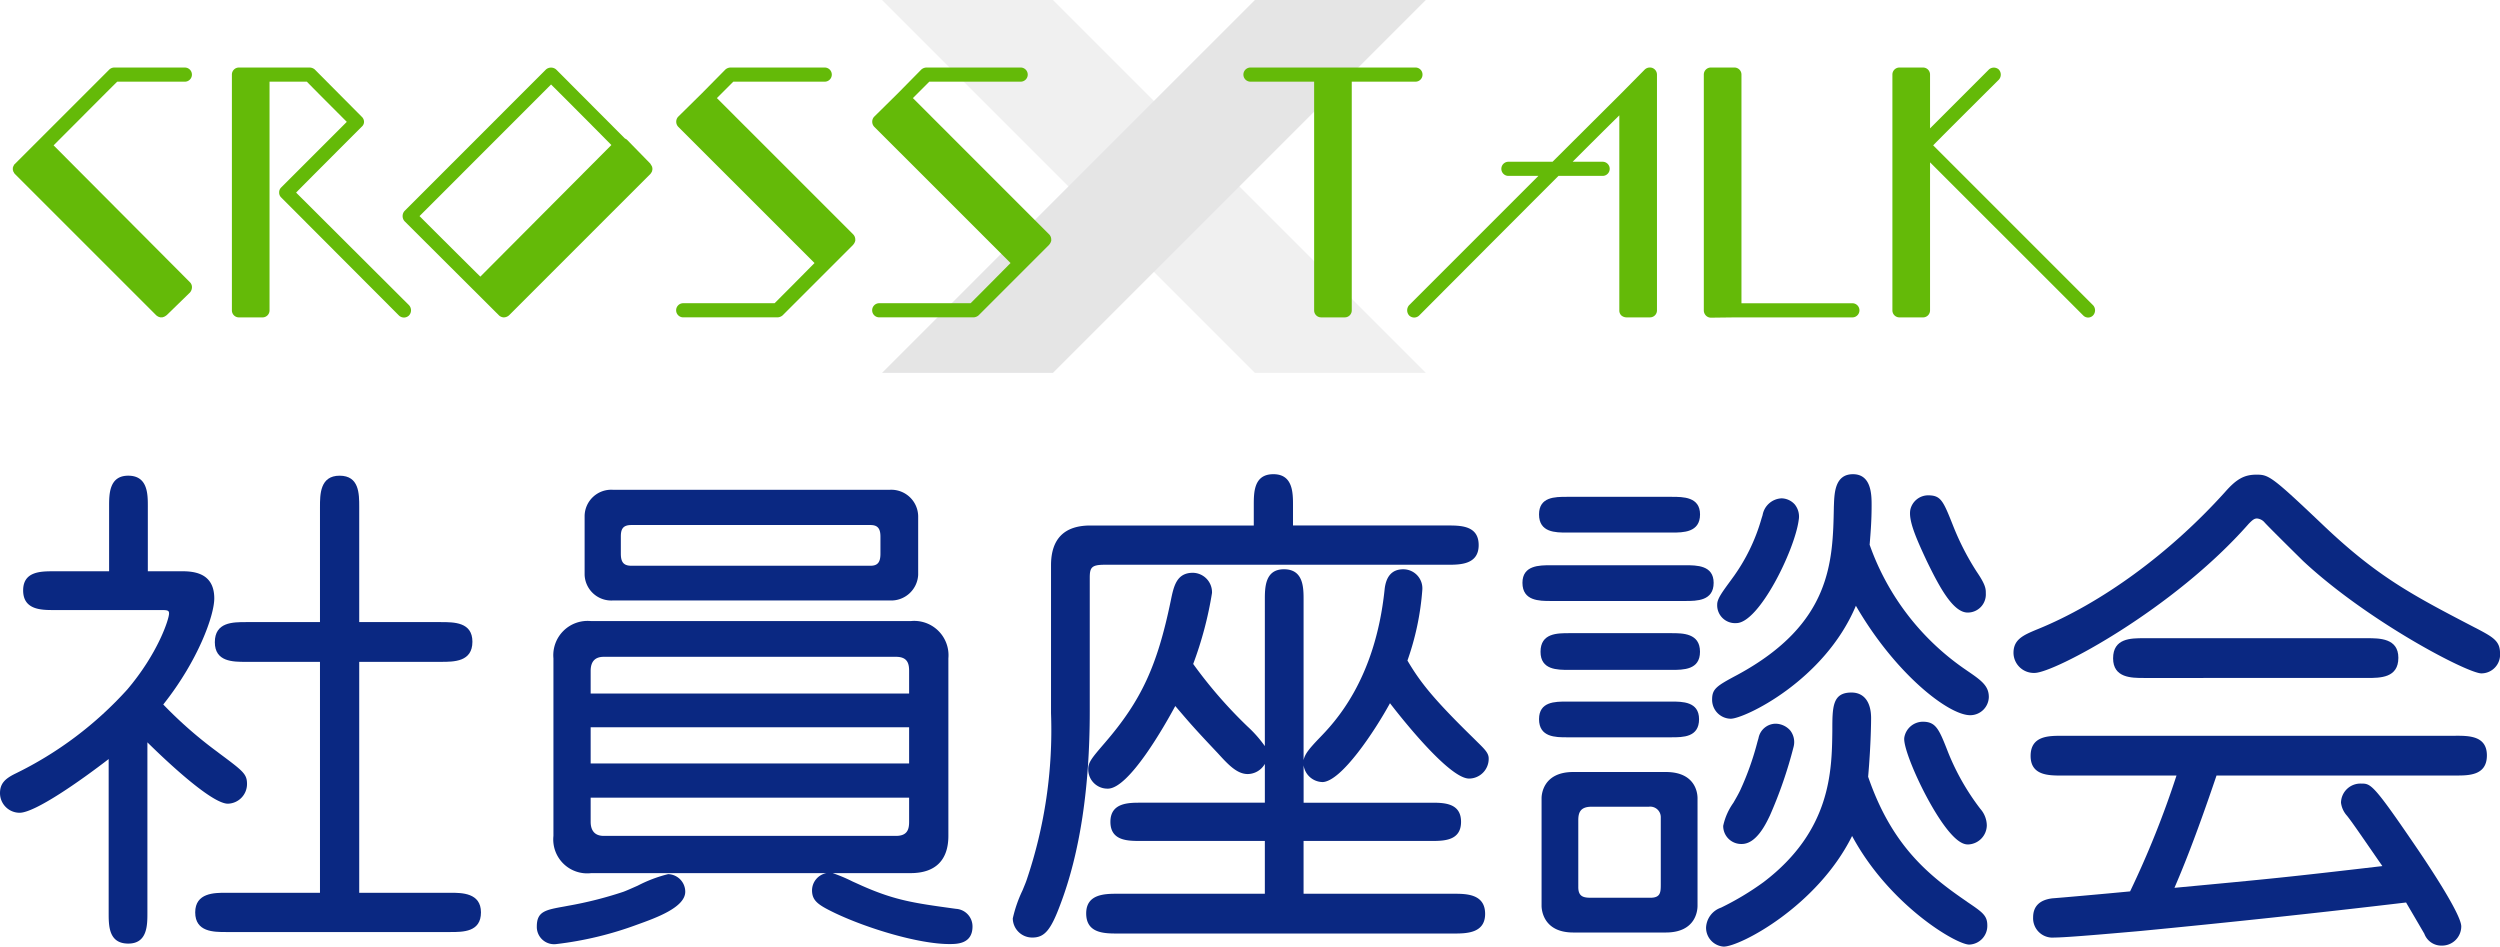
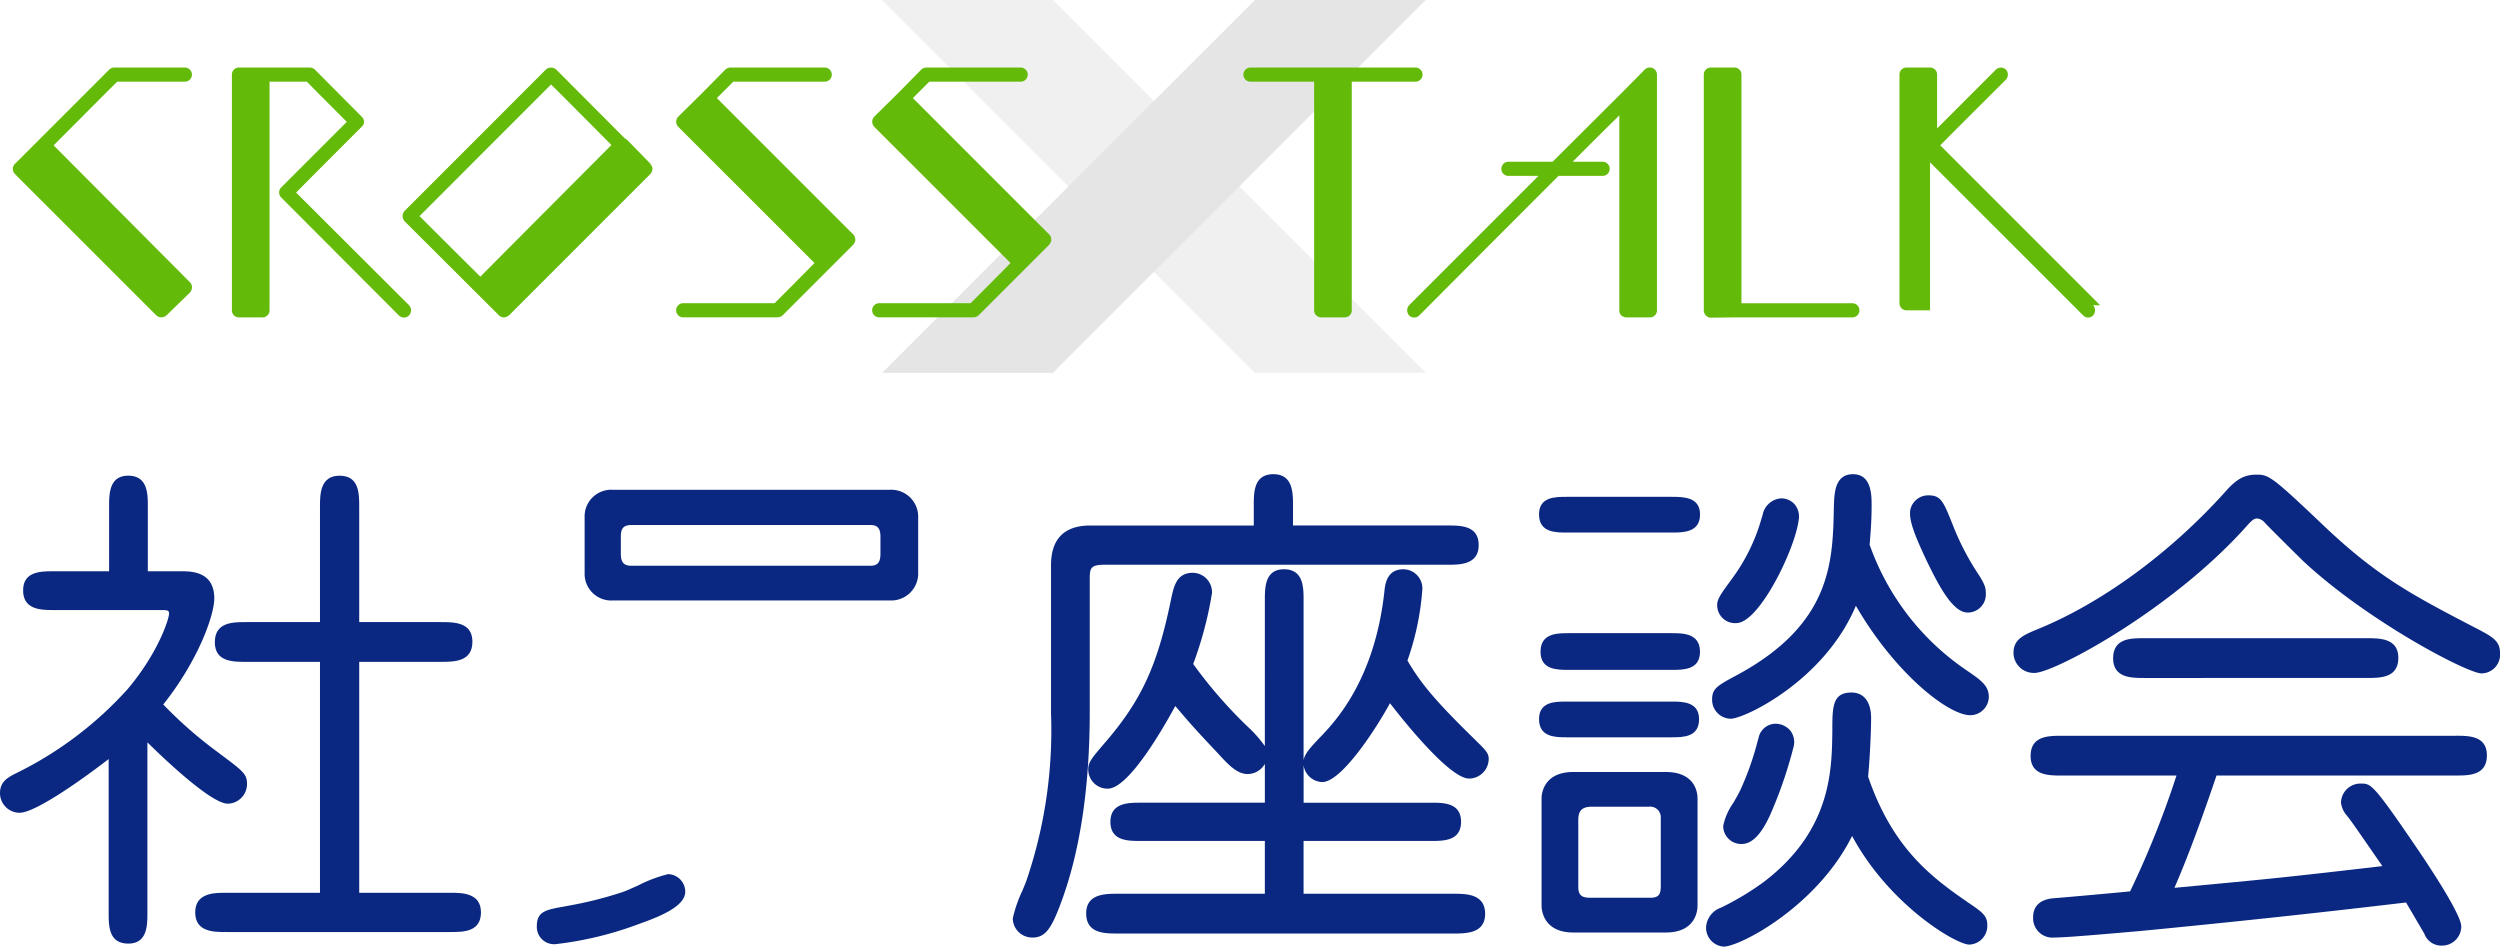
<svg xmlns="http://www.w3.org/2000/svg" width="240.409" height="91.028" viewBox="0 0 240.409 91.028">
  <defs>
    <clipPath id="clip-path">
      <rect id="長方形_12" data-name="長方形 12" width="240.409" height="91.028" fill="none" />
    </clipPath>
    <clipPath id="clip-path-2">
      <rect id="長方形_11" data-name="長方形 11" width="240.409" height="91.028" transform="translate(0 0)" fill="none" />
    </clipPath>
    <clipPath id="clip-path-3">
      <rect id="長方形_10" data-name="長方形 10" width="52.298" height="35.856" transform="translate(84.817 0)" fill="none" />
    </clipPath>
  </defs>
  <g id="グループ_58" data-name="グループ 58" transform="translate(-163.795 -3016.486)">
    <g id="title" transform="translate(163.795 3016.486)">
      <g id="グループ_27" data-name="グループ 27">
        <g id="グループ_26" data-name="グループ 26" clip-path="url(#clip-path)">
          <g id="グループ_25" data-name="グループ 25">
            <g id="グループ_24" data-name="グループ 24" clip-path="url(#clip-path-2)">
              <g id="グループ_23" data-name="グループ 23" opacity="0.5">
                <g id="グループ_22" data-name="グループ 22">
                  <g id="グループ_21" data-name="グループ 21" clip-path="url(#clip-path-3)">
                    <g id="グループ_17" data-name="グループ 17" style="mix-blend-mode: multiply;isolation: isolate">
                      <g id="グループ_16" data-name="グループ 16">
                        <g id="グループ_15" data-name="グループ 15" clip-path="url(#clip-path-3)">
                          <path id="パス_8" data-name="パス 8" d="M119.187,17.928l-8.221-8.221L101.259,0H84.816l17.928,17.928,8.221,8.221,9.707,9.707h16.442Z" fill="#e1e2e2" />
                        </g>
                      </g>
                    </g>
                    <g id="グループ_20" data-name="グループ 20" style="mix-blend-mode: multiply;isolation: isolate">
                      <g id="グループ_19" data-name="グループ 19">
                        <g id="グループ_18" data-name="グループ 18" clip-path="url(#clip-path-3)">
                          <path id="パス_9" data-name="パス 9" d="M102.745,17.928l8.221-8.221L120.673,0h16.442L119.187,17.928l-8.221,8.221-9.707,9.707H84.817Z" fill="#cbcbcc" />
                        </g>
                      </g>
                    </g>
                  </g>
                </g>
              </g>
              <path id="パス_10" data-name="パス 10" d="M43.3,85.852H34.544V63.646h7.837c1.287,0,3.048,0,3.048-1.936,0-1.887-1.761-1.887-3.048-1.887H34.544V48.744c0-1.267,0-3-1.887-3s-1.887,1.807-1.887,3V59.823H23.659c-1.267,0-3,0-3,1.935,0,1.889,1.734,1.889,3,1.889H30.77V85.852H21.723c-1.1,0-2.951,0-2.951,1.887s1.777,1.889,2.951,1.889H43.3c1.244,0,2.951,0,2.951-1.889S44.4,85.852,43.3,85.852" fill="#0a2882" />
              <path id="パス_11" data-name="パス 11" d="M23.754,75.4c0-.971-.355-1.234-2.671-2.96L20.9,72.3A40.665,40.665,0,0,1,15.7,67.747c3.346-4.209,4.906-8.558,4.906-10.2,0-2.615-2.222-2.615-3.29-2.615h-3.1V48.695c0-1.175,0-2.951-1.885-2.951-1.839,0-1.839,1.776-1.839,2.951v6.241H5.177c-1.246,0-2.951,0-2.951,1.839,0,1.889,1.775,1.889,2.951,1.889H15.53c.61,0,.726.053.726.337,0,.524-1.046,3.8-4.007,7.293a35.356,35.356,0,0,1-10.81,8.118C.527,74.868,0,75.319,0,76.272a1.89,1.89,0,0,0,1.885,1.887c1.489,0,5.908-3.113,8.565-5.166V87.786c0,1.246,0,2.953,1.887,2.953,1.838,0,1.838-1.776,1.838-2.953v-16.4c1.423,1.408,6.1,5.9,7.74,5.9A1.89,1.89,0,0,0,23.754,75.4" fill="#0a2882" />
              <path id="パス_12" data-name="パス 12" d="M64.25,84.06a13.214,13.214,0,0,0-2.924,1.108c-.6.265-1.159.515-1.411.6A36.967,36.967,0,0,1,54.64,87.1l-.369.07c-1.817.326-2.649.474-2.649,1.919a1.663,1.663,0,0,0,1.887,1.695,33.477,33.477,0,0,0,7.727-1.855c1.855-.665,4.66-1.671,4.66-3.177A1.694,1.694,0,0,0,64.25,84.06" fill="#0a2882" />
              <path id="パス_13" data-name="パス 13" d="M58.929,57.744H85.585a2.6,2.6,0,0,0,2.71-2.468V49.615a2.588,2.588,0,0,0-2.71-2.516H58.929a2.559,2.559,0,0,0-2.71,2.516v5.661a2.567,2.567,0,0,0,2.71,2.468m.773-4.5V51.6c0-.687.17-1.112,1.017-1.112H83.7c.687,0,.967.321.967,1.112v1.646c0,.835-.272,1.159-.967,1.159H60.719c-.731,0-1.017-.325-1.017-1.159" fill="#0a2882" />
-               <path id="パス_14" data-name="パス 14" d="M91.958,87.4l-.263-.036c-3.718-.512-5.585-.767-8.767-2.171l-.974-.44a14.644,14.644,0,0,0-1.885-.791h7.5c2.375,0,3.63-1.238,3.63-3.58V63.306a3.3,3.3,0,0,0-3.63-3.58H56.848a3.3,3.3,0,0,0-3.628,3.58V80.384a3.262,3.262,0,0,0,3.628,3.58h22.62a1.7,1.7,0,0,0-1.38,1.644c0,1.03.609,1.423,2.218,2.2,3.075,1.462,8.026,2.975,10.989,2.975.723,0,2.225,0,2.225-1.695a1.693,1.693,0,0,0-1.562-1.69M56.8,76.709H87.424v2.32c0,.7-.153,1.353-1.258,1.353H58.058c-1.04,0-1.258-.734-1.258-1.353Zm0-10.016V64.515c0-.9.423-1.353,1.258-1.353H86.166c1.1,0,1.258.649,1.258,1.353v2.178Zm0,3.242H87.424v3.482H56.8Z" fill="#0a2882" />
              <path id="パス_15" data-name="パス 15" d="M127.146,75.208c1.829,0,5.1-4.983,6.52-7.585,1.176,1.527,5.712,7.247,7.607,7.247a1.9,1.9,0,0,0,1.885-1.936c0-.51-.384-.887-1.083-1.574l-.389-.386,0,0c-3.891-3.8-5.129-5.4-6.341-7.453a26.148,26.148,0,0,0,1.43-6.793,1.836,1.836,0,0,0-1.838-1.984c-1.057,0-1.658.66-1.79,1.958-.911,8.743-4.84,12.8-6.321,14.324-.892.938-1.358,1.481-1.469,2.079V57.695c0-1.175,0-2.953-1.887-2.953-1.838,0-1.838,1.778-1.838,2.953V71.749a11.733,11.733,0,0,0-1.668-1.889,44,44,0,0,1-5.222-6.011,35.391,35.391,0,0,0,1.809-6.831,1.872,1.872,0,0,0-1.838-1.936c-1.574,0-1.841,1.294-2.123,2.66-1.3,6.3-2.839,9.625-6.334,13.68l-.09.105c-1.134,1.323-1.516,1.768-1.516,2.423a1.847,1.847,0,0,0,1.887,1.889c2.035,0,5.464-6.062,6.482-7.946l.42.491c.976,1.141,1.515,1.768,3.66,4.036.986,1.081,1.839,2.015,2.888,2.015a1.927,1.927,0,0,0,1.646-.976V77.19H109.681c-1.156,0-2.9,0-2.9,1.839s1.678,1.839,2.9,1.839h11.951v5.078H107.5c-1.214,0-3.048,0-3.048,1.889,0,1.936,1.761,1.936,3.048,1.936h32.269c1.212,0,3.046,0,3.046-1.889,0-1.936-1.834-1.936-3.046-1.936H125.356V80.869H137.6c1.226,0,2.9,0,2.9-1.839s-1.676-1.839-2.9-1.839h-12.24v-3.6a1.87,1.87,0,0,0,1.79,1.613" fill="#0a2882" />
              <path id="パス_16" data-name="パス 16" d="M104.795,55.565c0-1,.172-1.256,1.452-1.256h32.948c1.193,0,3,0,3-1.889s-1.732-1.887-3-1.887H124.34V48.6c0-1.193,0-3-1.885-3s-1.887,1.734-1.887,3v1.935H104.844c-2.5,0-3.774,1.287-3.774,3.822V68.578a44.874,44.874,0,0,1-2.358,16.084c-.06.179-.206.534-.381.957a12.541,12.541,0,0,0-.938,2.7,1.866,1.866,0,0,0,1.887,1.838c1.17,0,1.773-.719,2.693-3.2,1.873-4.942,2.822-11.189,2.822-18.566Z" fill="#0a2882" />
              <path id="パス_17" data-name="パス 17" d="M185.286,53.95c1.219,2.507,2.528,4.956,3.934,4.956a1.74,1.74,0,0,0,1.743-1.841c0-.428,0-.8-.862-2.065a25.123,25.123,0,0,1-2.251-4.361c-.988-2.489-1.193-3.007-2.451-3.007a1.767,1.767,0,0,0-1.688,1.353c-.214,1.017.527,2.723,1.52,4.848Z" fill="#0a2882" />
              <path id="パス_18" data-name="パス 18" d="M150.661,51.213h10.113c1.078,0,2.708,0,2.708-1.743,0-1.693-1.63-1.693-2.708-1.693H150.661c-1.124,0-2.662,0-2.662,1.693,0,1.743,1.6,1.743,2.662,1.743" fill="#0a2882" />
              <path id="パス_19" data-name="パス 19" d="M166.965,59.92c2.191,0,5.618-7.018,6-9.887a1.853,1.853,0,0,0-.382-1.533,1.758,1.758,0,0,0-1.26-.578,1.942,1.942,0,0,0-1.826,1.617l-.1.311a17.99,17.99,0,0,1-2.815,5.766l-.165.226c-.855,1.17-1.285,1.756-1.285,2.288a1.719,1.719,0,0,0,1.839,1.79" fill="#0a2882" />
              <path id="パス_20" data-name="パス 20" d="M160.725,60.887H150.9c-1.164,0-2.757,0-2.757,1.79,0,1.743,1.593,1.743,2.757,1.743h9.821c1.164,0,2.757,0,2.757-1.743,0-1.79-1.659-1.79-2.757-1.79" fill="#0a2882" />
              <path id="パス_21" data-name="パス 21" d="M170.128,78.572l.053-.111.007-.01a42.217,42.217,0,0,0,2.29-6.633,1.816,1.816,0,0,0-.32-1.569,1.91,1.91,0,0,0-1.418-.655,1.693,1.693,0,0,0-1.634,1.384l-.1.345a27.607,27.607,0,0,1-1.629,4.605c-.17.374-.434.831-.689,1.272a5.961,5.961,0,0,0-.979,2.217A1.731,1.731,0,0,0,167.5,81.16c1.374,0,2.285-1.88,2.628-2.587" fill="#0a2882" />
-               <path id="パス_22" data-name="パス 22" d="M189.22,81.207a1.865,1.865,0,0,0,1.839-1.838,2.469,2.469,0,0,0-.624-1.588,22.985,22.985,0,0,1-3.084-5.4c-.87-2.225-1.165-2.977-2.438-2.977a1.818,1.818,0,0,0-1.785,1.5c-.214,1.108,2.247,6.587,4.243,9,.722.872,1.324,1.3,1.848,1.3" fill="#0a2882" />
              <path id="パス_23" data-name="パス 23" d="M189.115,64.461l0,0a24.366,24.366,0,0,1-9.323-12.072l0-.017c.1-1.2.189-2.339.189-3.771,0-.974,0-3-1.792-3-1.722,0-1.788,1.775-1.831,2.948l-.007.172c-.1,5.277-.206,11.257-9.257,16.165-2.023,1.079-2.451,1.345-2.451,2.39a1.819,1.819,0,0,0,1.79,1.839c1.306,0,9.008-3.648,12.036-10.863,3.779,6.531,8.9,10.525,10.994,10.525a1.793,1.793,0,0,0,1.79-1.744c0-1.074-.694-1.593-2.139-2.57" fill="#0a2882" />
-               <path id="パス_24" data-name="パス 24" d="M162.078,57.792c1.081,0,2.712,0,2.712-1.744,0-1.692-1.63-1.692-2.712-1.692H149.114c-1.081,0-2.71,0-2.71,1.692,0,1.744,1.629,1.744,2.71,1.744Z" fill="#0a2882" />
              <path id="パス_25" data-name="パス 25" d="M160.725,67.466H150.661c-1.122,0-2.662,0-2.662,1.693,0,1.743,1.6,1.743,2.662,1.743h10.064c1.124,0,2.662,0,2.662-1.743,0-1.693-1.6-1.693-2.662-1.693" fill="#0a2882" />
              <path id="パス_26" data-name="パス 26" d="M189.161,86.715c-3.706-2.536-7.223-5.367-9.515-12.021.282-3.189.286-5.532.286-5.63,0-1.569-.687-2.468-1.889-2.468-1.839,0-1.839,1.384-1.839,3.718-.048,3.815-.119,9.581-6.622,14.52a27.082,27.082,0,0,1-4.085,2.45,2.126,2.126,0,0,0-1.435,1.906,1.819,1.819,0,0,0,1.695,1.839c1.559,0,8.981-3.866,12.347-10.639,3.577,6.65,10.016,10.445,11.263,10.445A1.8,1.8,0,0,0,191.107,89c0-.962-.452-1.268-1.947-2.28" fill="#0a2882" />
              <path id="パス_27" data-name="パス 27" d="M160.191,74.239h-8.9c-2.961,0-3.048,2.258-3.048,2.516V87.108c0,.264.087,2.565,3.048,2.565h8.9c2.9,0,3.05-2.137,3.05-2.565V76.755c0-.42-.148-2.516-3.05-2.516m-.485,4.4v6.435c0,.78-.049,1.258-1.015,1.258h-5.659c-.714,0-1.258-.075-1.258-1.017V78.885c0-.68.151-1.306,1.258-1.306h5.515a1.016,1.016,0,0,1,1.159,1.063" fill="#0a2882" />
              <path id="パス_28" data-name="パス 28" d="M238.054,60.382h0c-6.089-3.167-9.447-4.913-14.749-9.976-4.848-4.607-5.141-4.762-6.31-4.762s-1.919.408-3.033,1.678c-5.309,5.892-11.89,10.7-18.059,13.2l-.092.037c-1.221.517-2.186.923-2.186,2.215a1.95,1.95,0,0,0,2.033,1.936c1.872,0,13.36-6.118,20.589-14.343.343-.345.518-.508.8-.508a1.086,1.086,0,0,1,.739.4c.432.466,1.935,1.953,2.927,2.936.352.345.629.621.763.753,6.247,5.821,15.825,10.807,17.146,10.807a1.8,1.8,0,0,0,1.79-1.936c0-1.2-.69-1.561-2.355-2.439" fill="#0a2882" />
              <path id="パス_29" data-name="パス 29" d="M236.152,70.756H198.271c-1.266,0-3,0-3,1.938,0,1.885,1.734,1.885,3,1.885H209.3a90.232,90.232,0,0,1-4.462,11.14c-2.628.252-6.763.619-7.475.668-1.227.15-1.851.767-1.851,1.834a1.861,1.861,0,0,0,2.031,1.936c1.2,0,5.651-.4,7.786-.585l.512-.046c8.446-.811,17.037-1.732,25.537-2.74l.26.449c.245.415.612,1.044,1.493,2.552a1.739,1.739,0,0,0,1.666,1.146,1.85,1.85,0,0,0,1.887-1.841c0-1.115-2.873-5.472-4.105-7.295-4.379-6.445-4.575-6.445-5.522-6.445a1.87,1.87,0,0,0-1.938,1.838,2.284,2.284,0,0,0,.585,1.263c.466.6.77,1.034,2.747,3.9l.646.933c-9.267,1.083-10.725,1.221-19.559,2.05l-.435.041c.75-1.749,1.963-4.646,4.046-10.8h23c1.267,0,3,0,3-1.935,0-1.889-1.734-1.889-3-1.889" fill="#0a2882" />
              <path id="パス_30" data-name="パス 30" d="M227.635,65.195c1.266,0,3,0,3-1.938,0-1.885-1.807-1.885-3-1.885H206.154c-1.244,0-2.951,0-2.951,1.935,0,1.889,1.777,1.889,2.951,1.889Z" fill="#0a2882" />
              <path id="パス_31" data-name="パス 31" d="M1.234,16.235V16.1a.027.027,0,0,0,.027-.027.1.1,0,0,1,.027-.082c0-.027.027-.027.027-.054s.027-.054.027-.082l.082-.082.326-.326,8.764-8.762a.7.7,0,0,1,.462-.19h6.8a.68.68,0,1,1,0,1.36h-6.5c-.27.245-3.7,3.7-6.122,6.122L18.27,27.146a.667.667,0,0,1,.189.491.79.79,0,0,1-.189.49l-2.261,2.2h-.025l-.027.027c-.027.025-.056.053-.083.053l-.026.027c-.027,0-.056.029-.083.029a.1.1,0,0,1-.053.025c-.027,0-.027,0-.083.027h-.245c-.025-.027-.025-.027-.053-.027a.106.106,0,0,1-.083-.025c-.025,0-.025-.029-.053-.029s-.029-.027-.056-.027c-.025-.027-.082-.053-.109-.08L1.425,16.725c-.027-.027-.054-.082-.082-.109,0-.027-.027-.054-.027-.082a.027.027,0,0,1-.027-.027.164.164,0,0,1-.027-.109.027.027,0,0,0-.027-.027Z" fill="#64ba08" />
              <path id="パス_32" data-name="パス 32" d="M38.355,30.331,27.035,18.984a.637.637,0,0,1-.19-.462.655.655,0,0,1,.19-.49s5.5-5.5,6.314-6.314c-.734-.734-3.538-3.536-3.837-3.864H25.92V29.842a.673.673,0,0,1-.68.68H22.982a.674.674,0,0,1-.682-.68V7.174a.674.674,0,0,1,.682-.68h6.8a.782.782,0,0,1,.49.19l4.517,4.544a.681.681,0,0,1,.218.49.626.626,0,0,1-.218.464s-5.5,5.5-6.314,6.339L39.335,29.352a.725.725,0,0,1,0,.979.69.69,0,0,1-.979,0" fill="#64ba08" />
              <path id="パス_33" data-name="パス 33" d="M60.289,13.433l2.258,2.312v.027l.027.029c.027.026.027.053.054.08a1445.625,1445.625,0,0,0,.054.109c.027.027.027.027.027.056a.1.1,0,0,0,.027.08v.19c0,.054-.027.083-.027.111a.1.1,0,0,1-.027.082c0,.027-.027.027-.027.053s-.027.027-.027.054c-.027.029-.054.082-.082.109L48.941,30.331a.786.786,0,0,1-.49.19.714.714,0,0,1-.464-.19L38.9,21.27a.747.747,0,0,1,0-.981L52.5,6.684a.747.747,0,0,1,.981,0L60.1,13.323a.773.773,0,0,1,.192.111M46.192,26.6l12.6-12.653c-2.2-2.232-5.251-5.279-5.8-5.824C52.124,9,41.213,19.909,40.343,20.781c.544.544,3.619,3.618,5.85,5.823" fill="#64ba08" />
              <path id="パス_34" data-name="パス 34" d="M82.056,22.549a.7.7,0,0,1,.19.49v.136a.027.027,0,0,1-.027.027.164.164,0,0,1-.027.109.027.027,0,0,1-.027.027c0,.027-.027.056-.027.082l-.054.054c0,.029-.027.029-.027.054l-6.8,6.8a.79.79,0,0,1-.491.19H65.7a.68.68,0,0,1,0-1.36h8.789c.218-.218,2.178-2.178,3.837-3.864L65.212,12.182a.711.711,0,0,1,0-.954L67.5,8.971l2.258-2.287a.782.782,0,0,1,.49-.19h9.061a.68.68,0,1,1,0,1.36H70.518L68.94,9.433,82.056,22.549" fill="#64ba08" />
              <path id="パス_35" data-name="パス 35" d="M100.9,22.549a.7.7,0,0,1,.19.49v.136a.027.027,0,0,1-.027.027.164.164,0,0,1-.027.109.027.027,0,0,1-.027.027c0,.027-.027.056-.027.082l-.054.054c0,.029-.027.029-.027.054l-6.8,6.8a.79.79,0,0,1-.491.19H84.55a.68.68,0,1,1,0-1.36h8.789c.218-.218,2.178-2.178,3.837-3.864L84.06,12.182a.711.711,0,0,1,0-.954l2.287-2.258L88.6,6.684a.782.782,0,0,1,.49-.19h9.061a.68.68,0,1,1,0,1.36H89.366L87.788,9.433,100.9,22.549" fill="#64ba08" />
              <path id="パス_36" data-name="パス 36" d="M136.794,7.174a.673.673,0,0,1-.68.68H129.99V29.84a.672.672,0,0,1-.68.68h-2.258a.671.671,0,0,1-.68-.68V7.854H120.25a.68.68,0,1,1,0-1.36h15.864a.673.673,0,0,1,.68.68" fill="#64ba08" />
              <path id="パス_37" data-name="パス 37" d="M159.341,7.174V29.84a.672.672,0,0,1-.68.68H156.4a.78.78,0,0,1-.49-.189.659.659,0,0,1-.19-.491V11.093c-1.224,1.2-2.776,2.747-4.49,4.462h2.885a.68.68,0,1,1,0,1.36h-4.245c-6.123,6.123-13.387,13.416-13.387,13.416a.69.69,0,0,1-.979,0,.743.743,0,0,1,0-.981l12.434-12.435h-2.883a.68.68,0,1,1,0-1.36H149.3l6.611-6.586,2.259-2.285a.709.709,0,0,1,.544-.19.64.64,0,0,1,.218.054.687.687,0,0,1,.408.626" fill="#64ba08" />
              <path id="パス_38" data-name="パス 38" d="M164.035,30.331a.71.71,0,0,1-.19-.462V7.174a.673.673,0,0,1,.68-.68h2.258a.675.675,0,0,1,.682.68V29.162h10.666a.68.68,0,1,1,0,1.36H166.782l-2.258.027a.681.681,0,0,1-.49-.218" fill="#64ba08" />
-               <path id="パス_39" data-name="パス 39" d="M201.278,29.352a.725.725,0,0,1,0,.979.657.657,0,0,1-.952,0L185.6,15.611V29.842a.673.673,0,0,1-.68.68h-2.258a.675.675,0,0,1-.682-.68V7.176a.675.675,0,0,1,.682-.682h2.258a.674.674,0,0,1,.68.682v5.17l5.659-5.659a.707.707,0,0,1,.954,0,.725.725,0,0,1,0,.979s-5.5,5.469-6.312,6.312c.9.9,15.373,15.375,15.373,15.375" fill="#64ba08" />
+               <path id="パス_39" data-name="パス 39" d="M201.278,29.352a.725.725,0,0,1,0,.979.657.657,0,0,1-.952,0L185.6,15.611V29.842h-2.258a.675.675,0,0,1-.682-.68V7.176a.675.675,0,0,1,.682-.682h2.258a.674.674,0,0,1,.68.682v5.17l5.659-5.659a.707.707,0,0,1,.954,0,.725.725,0,0,1,0,.979s-5.5,5.469-6.312,6.312c.9.9,15.373,15.375,15.373,15.375" fill="#64ba08" />
            </g>
          </g>
        </g>
      </g>
    </g>
  </g>
</svg>